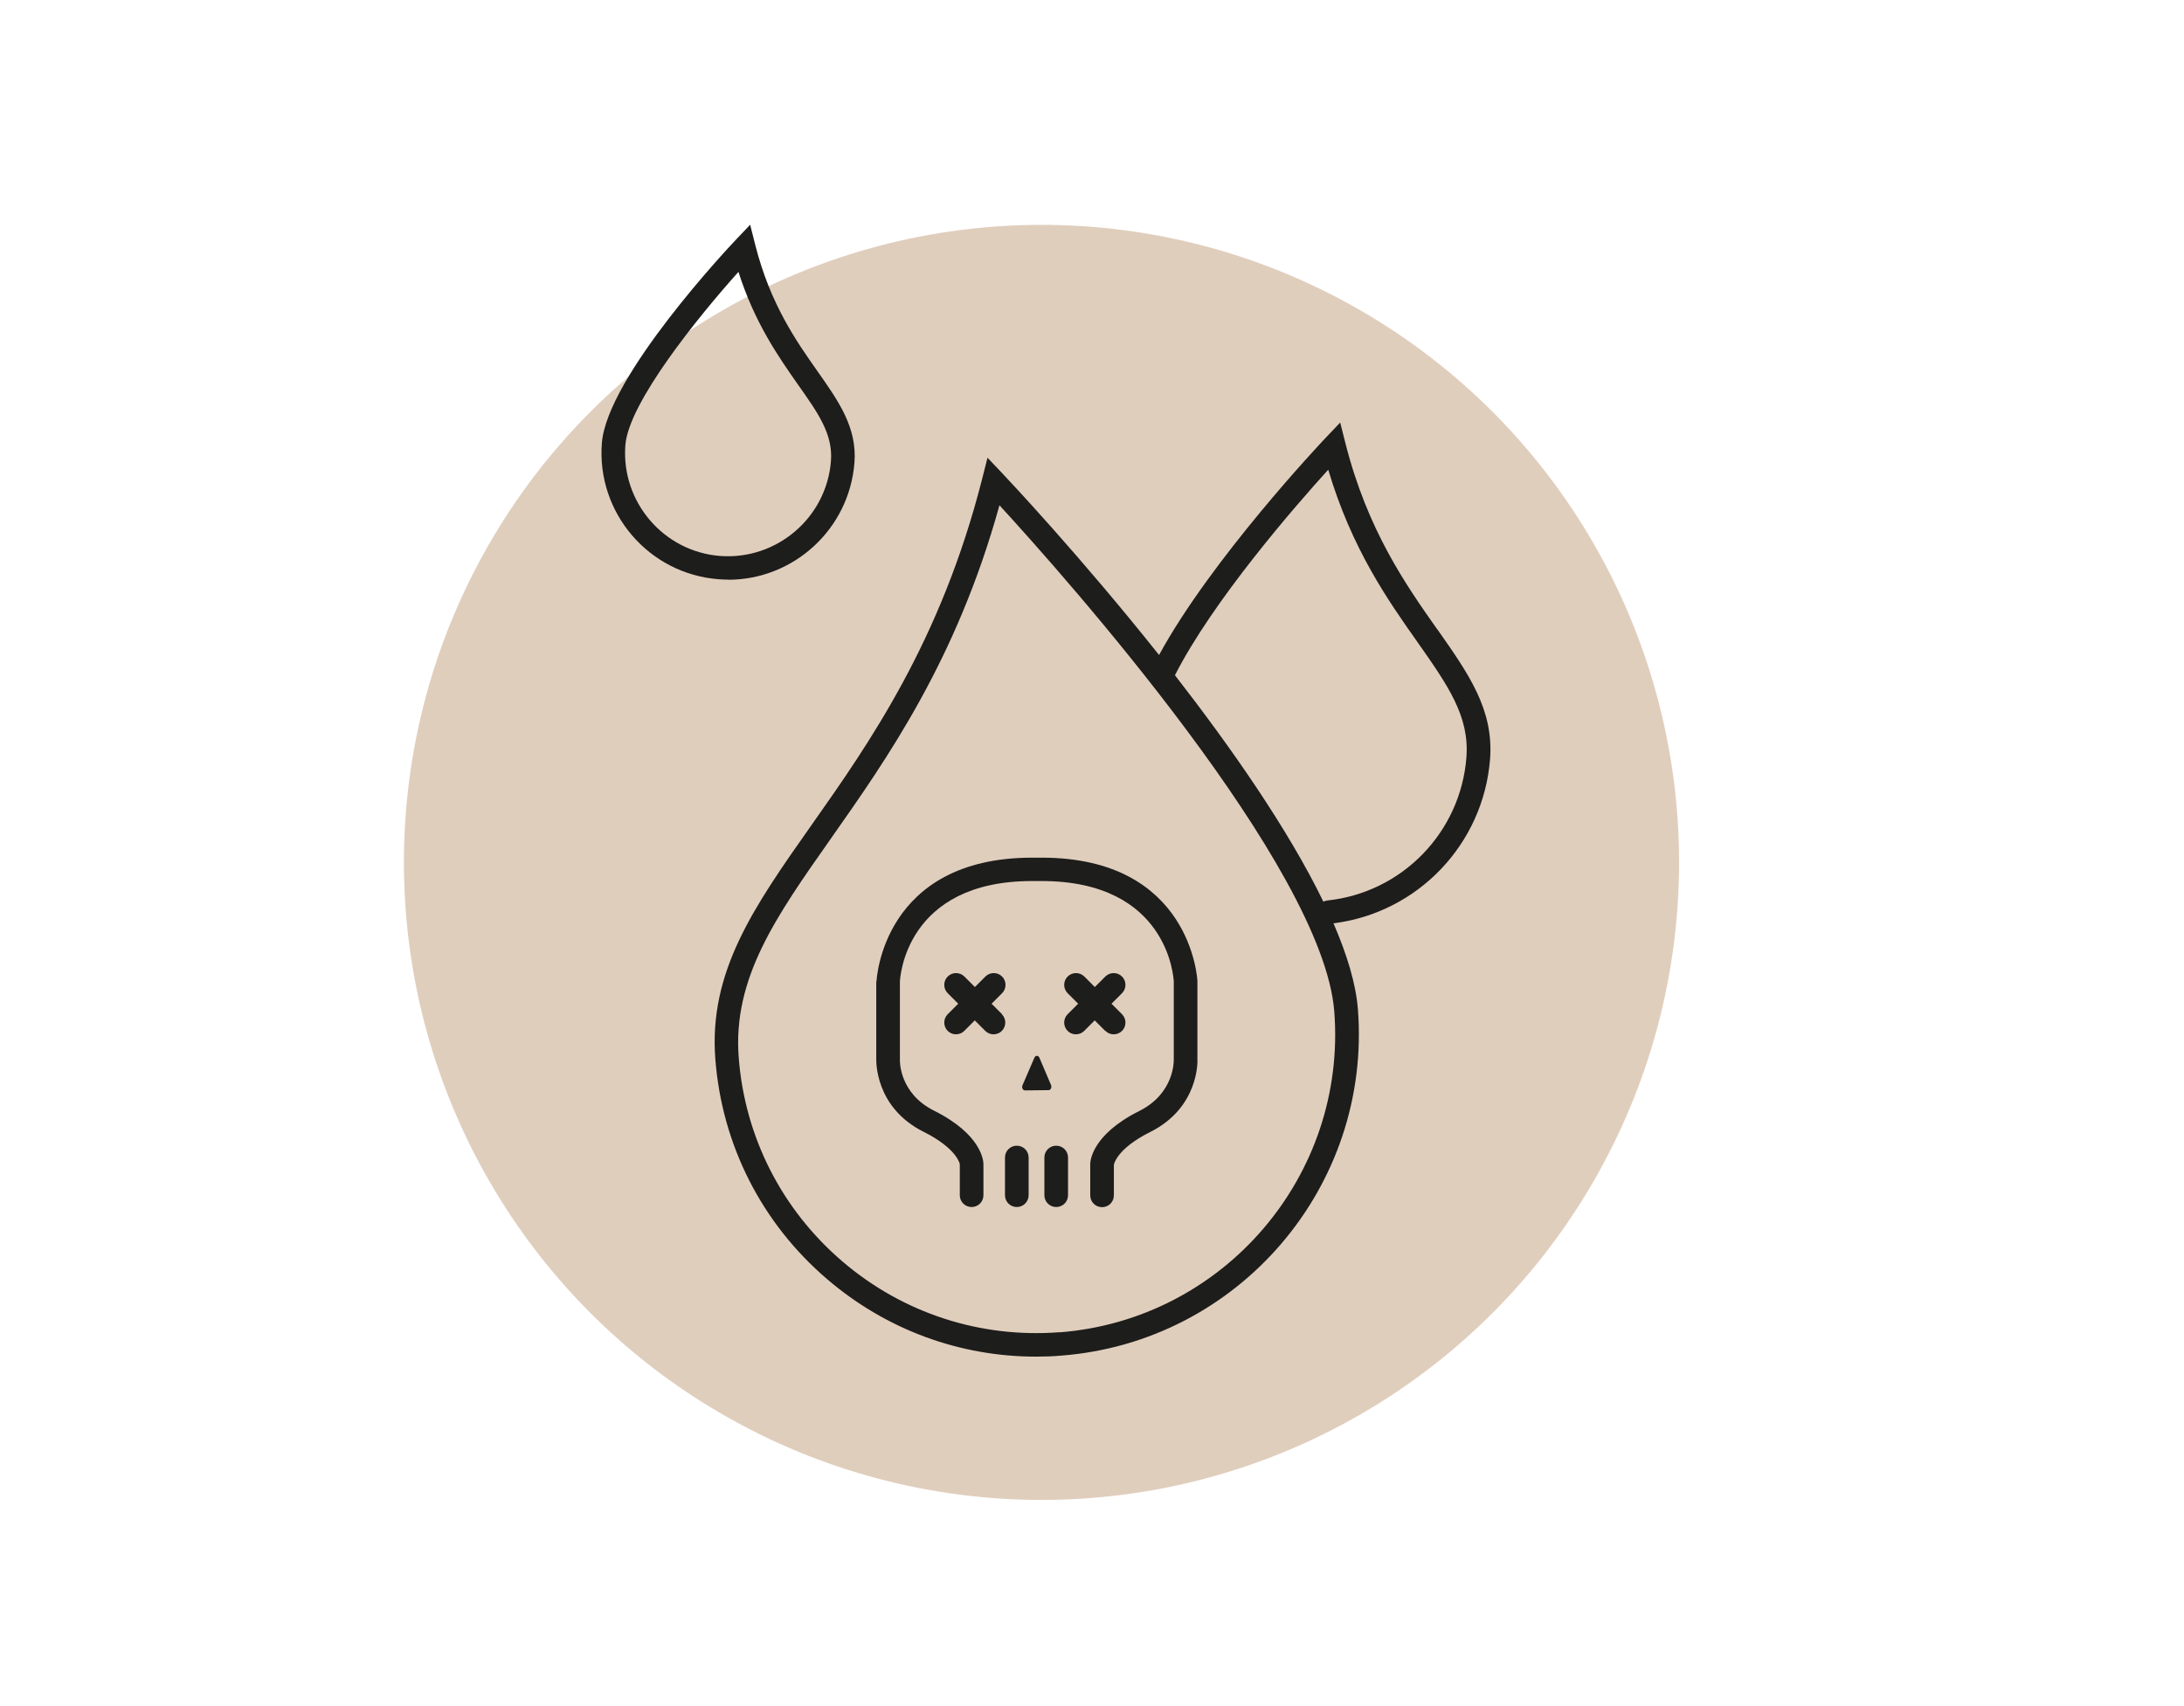
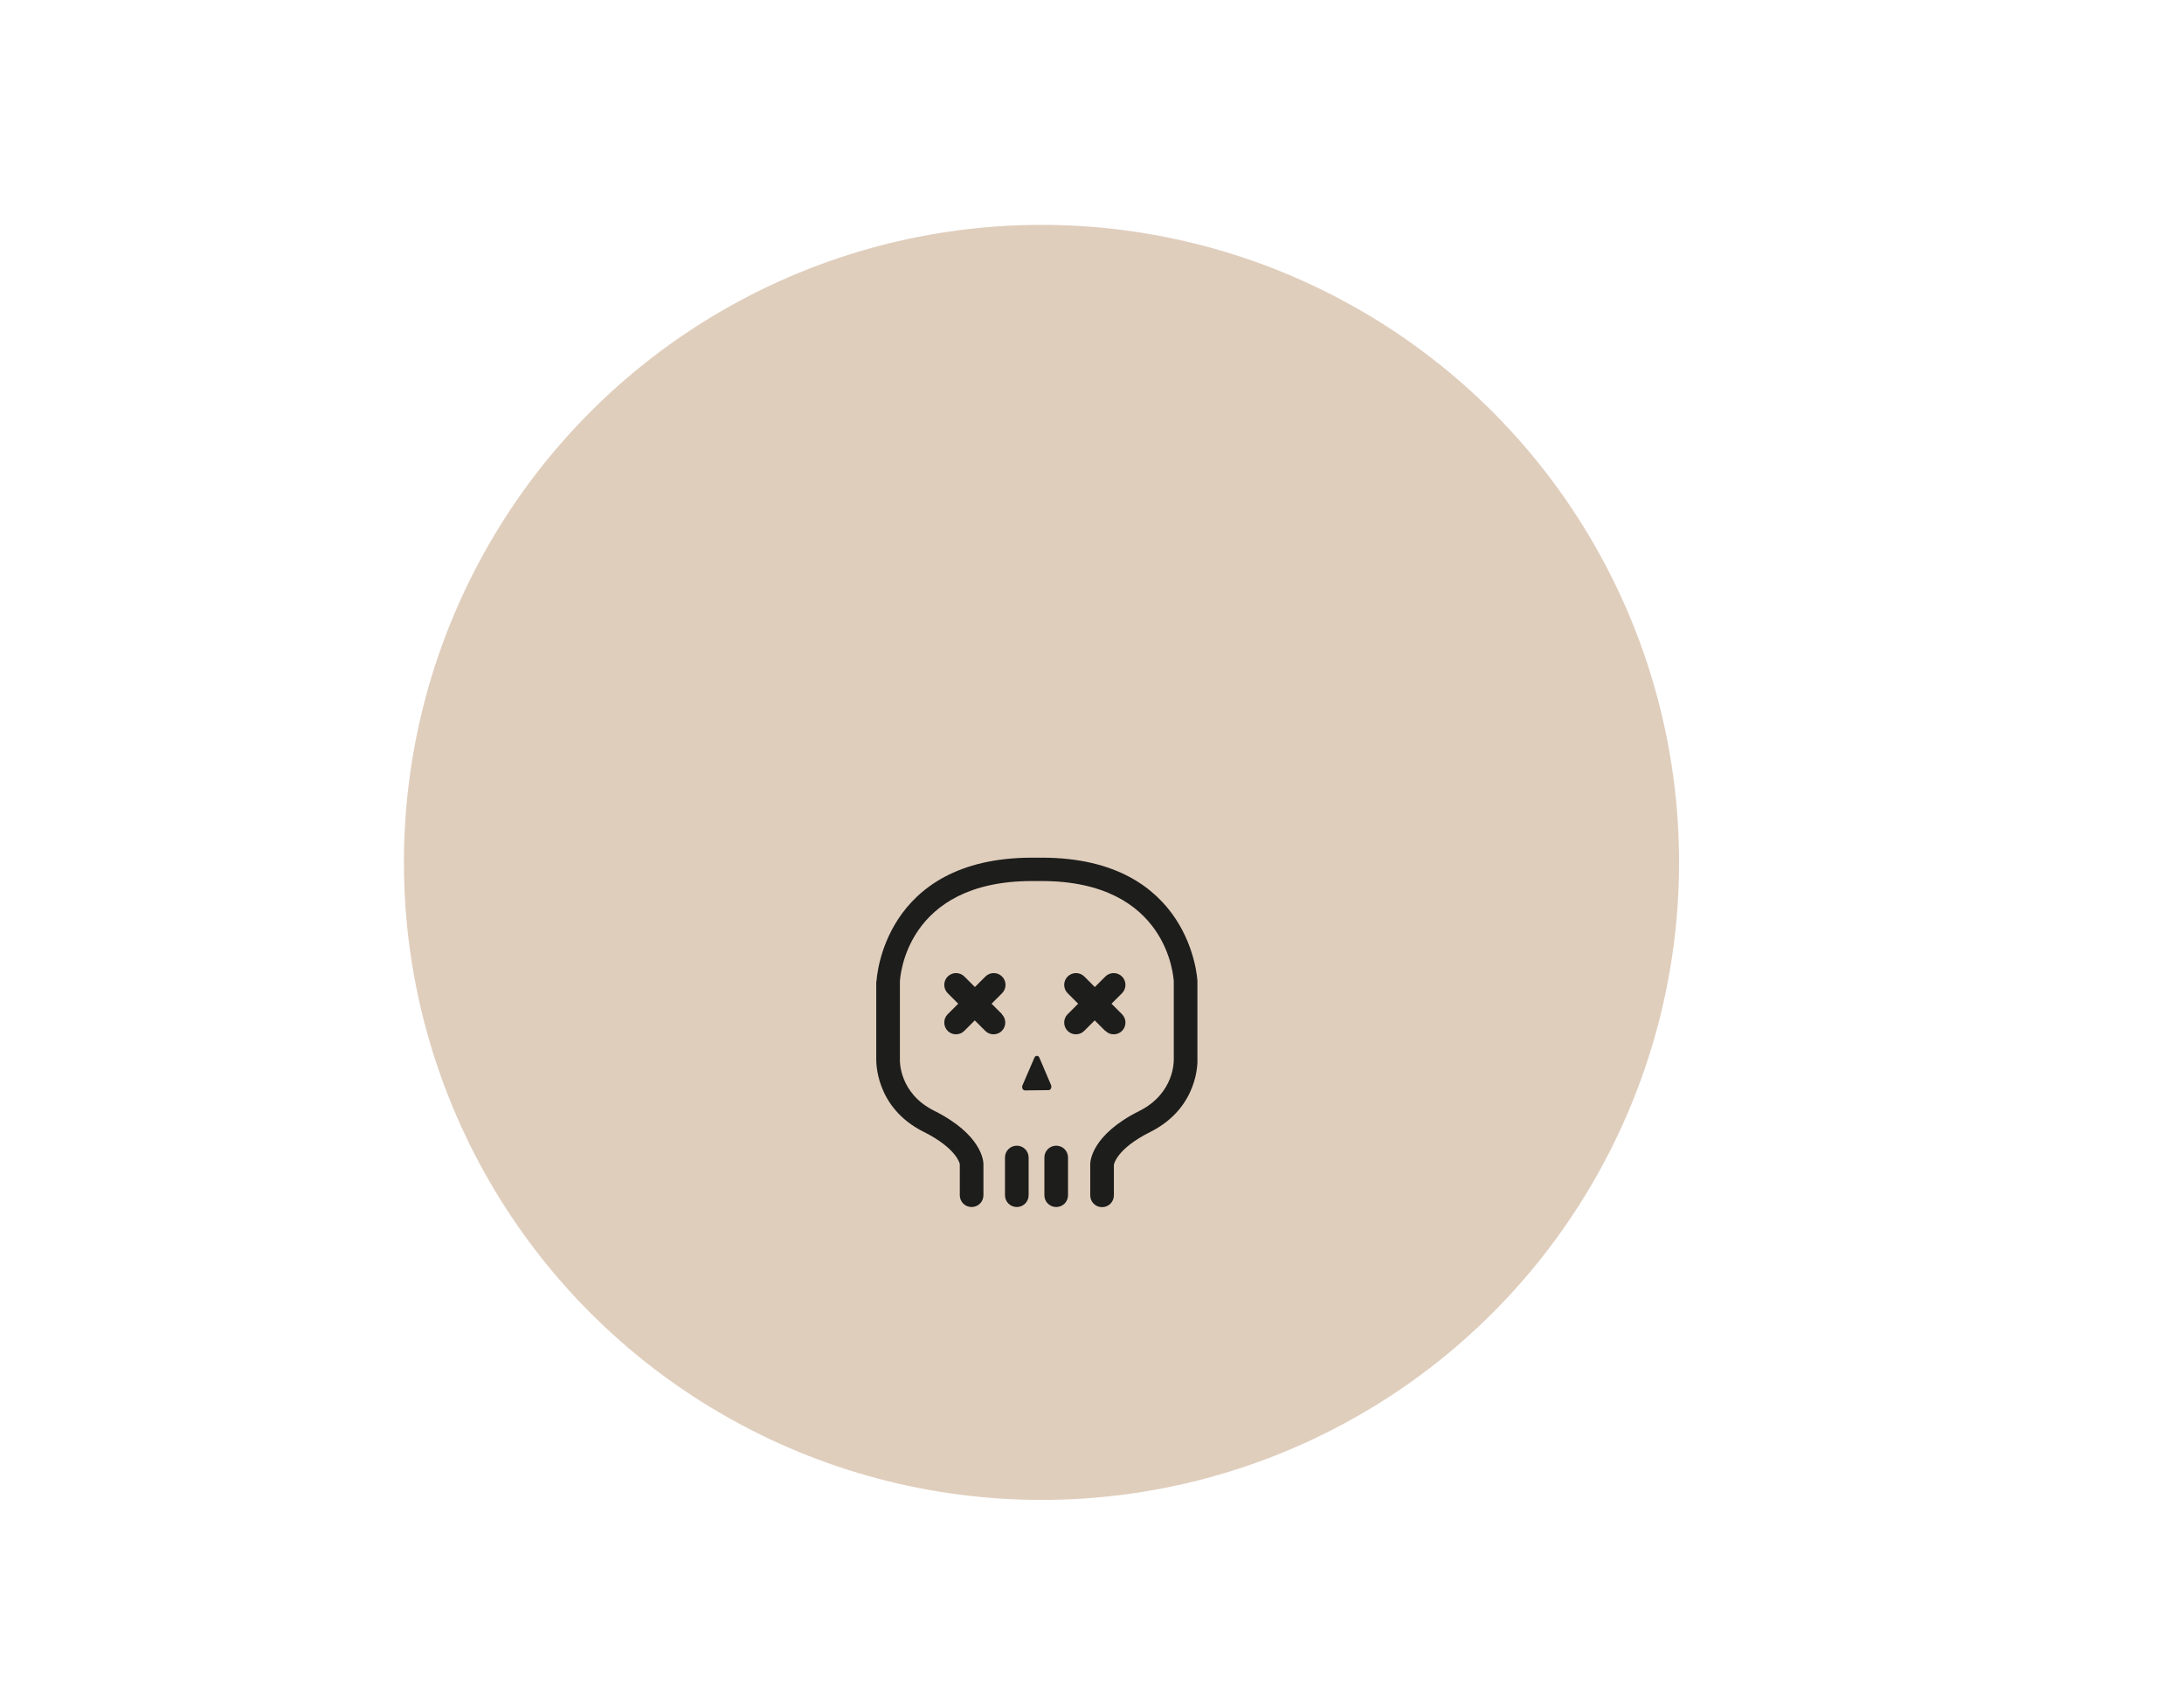
<svg xmlns="http://www.w3.org/2000/svg" id="Ebene_2" data-name="Ebene 2" viewBox="0 0 166.27 129.91">
  <defs>
    <style>      .cls-1 {        fill: #e0cebd;      }      .cls-1, .cls-2 {        stroke-width: 0px;      }      .cls-2 {        fill: #1d1d1b;      }    </style>
  </defs>
  <circle class="cls-1" cx="79.29" cy="65.66" r="48.54" />
  <g>
-     <path class="cls-2" d="M109.4,47.89c-2.36-3.35-5.29-7.52-6.97-14.14l-.4-1.58-1.12,1.18c-.37.39-8.69,9.22-12.67,16.52-5.93-7.46-11.45-13.32-11.94-13.84l-1.12-1.18-.4,1.58c-3.14,12.37-8.6,20.15-13,26.39-4.38,6.22-7.84,11.14-7.32,17.83.51,6.53,3.53,12.48,8.51,16.74,4.48,3.84,10.07,5.9,15.91,5.9.64,0,1.29-.02,1.94-.08,13.48-1.05,23.6-12.87,22.56-26.36-.15-1.94-.83-4.17-1.86-6.55,6.42-.81,11.41-6.02,11.92-12.5.29-3.77-1.62-6.48-4.03-9.91ZM80.68,101.43c-6.04.47-11.93-1.44-16.55-5.39-4.61-3.95-7.42-9.46-7.89-15.51-.47-6.05,2.83-10.73,7-16.66,4.29-6.1,9.59-13.62,12.85-25.4,4.92,5.36,24.63,27.5,25.49,38.54.97,12.5-8.41,23.46-20.91,24.43ZM111.64,57.66c-.44,5.71-4.9,10.3-10.59,10.9-.11.01-.21.05-.3.09-2.68-5.52-7.01-11.72-11.3-17.24,2.91-5.71,9.15-12.87,11.67-15.65,1.79,6.03,4.55,9.95,6.81,13.15,2.29,3.26,3.95,5.62,3.71,8.74Z" />
-     <path class="cls-2" d="M55.44,44.14c4.98,0,9.21-3.85,9.61-8.9.21-2.68-1.19-4.67-2.81-6.97-1.6-2.27-3.59-5.1-4.73-9.58l-.4-1.58-1.12,1.18c-.4.42-9.78,10.38-10.17,15.45-.41,5.3,3.57,9.95,8.87,10.36.25.02.51.03.75.03ZM47.61,33.89c.25-3.25,5.58-9.81,8.61-13.19,1.24,3.9,3.06,6.48,4.55,8.61,1.54,2.18,2.65,3.76,2.49,5.8-.34,4.32-4.14,7.54-8.43,7.22-4.31-.33-7.55-4.12-7.22-8.43Z" />
    <path class="cls-2" d="M66.71,74.71v5.88c0,.15-.13,3.71,3.6,5.58,2.56,1.28,2.76,2.46,2.76,2.46v2.37c0,.5.4.9.9.9s.9-.4.9-.9v-2.37c0-.22-.11-2.24-3.75-4.06-2.67-1.33-2.62-3.79-2.61-3.93v-5.89c.01-.31.43-7.67,10.06-7.67h.73c9.63,0,10.04,7.36,10.06,7.64v5.96c0,.1.05,2.56-2.61,3.9-3.65,1.82-3.75,3.84-3.75,4.06v2.37c0,.5.4.9.9.9s.9-.4.9-.9v-2.32s.16-1.2,2.76-2.5c3.74-1.87,3.61-5.43,3.6-5.54v-5.95c0-.09-.46-9.4-11.85-9.4h-.73c-11.39,0-11.85,9.31-11.85,9.43Z" />
    <path class="cls-2" d="M77.41,87.23c-.5,0-.9.4-.9.9v2.87c0,.5.4.9.9.9s.9-.4.9-.9v-2.87c0-.5-.4-.9-.9-.9Z" />
    <path class="cls-2" d="M76.29,77.22l-.8-.8.8-.8c.35-.35.35-.92,0-1.27s-.92-.35-1.27,0l-.8.8-.8-.8c-.35-.35-.92-.35-1.27,0s-.35.92,0,1.27l.8.8-.8.8c-.35.35-.35.92,0,1.27.18.18.4.26.63.26s.46-.09.63-.26l.8-.8.8.8c.18.18.4.26.63.26s.46-.09.63-.26c.35-.35.35-.92,0-1.27Z" />
    <path class="cls-2" d="M84.16,78.49c.18.18.4.26.63.26s.46-.09.63-.26c.35-.35.35-.92,0-1.27l-.8-.8.8-.8c.35-.35.35-.92,0-1.27s-.92-.35-1.27,0l-.8.8-.8-.8c-.35-.35-.92-.35-1.27,0s-.35.92,0,1.27l.8.8-.8.8c-.35.35-.35.92,0,1.27.18.18.4.26.63.26s.46-.09.63-.26l.8-.8.8.8Z" />
    <path class="cls-2" d="M80.41,87.23c-.5,0-.9.4-.9.9v2.87c0,.5.4.9.9.9s.9-.4.9-.9v-2.87c0-.5-.4-.9-.9-.9Z" />
    <path class="cls-2" d="M80.02,82.62l-.89-2.09c-.08-.19-.3-.19-.38,0l-.91,2.11c-.07.17.03.38.19.38l1.8-.02c.16,0,.26-.21.19-.38Z" />
  </g>
</svg>